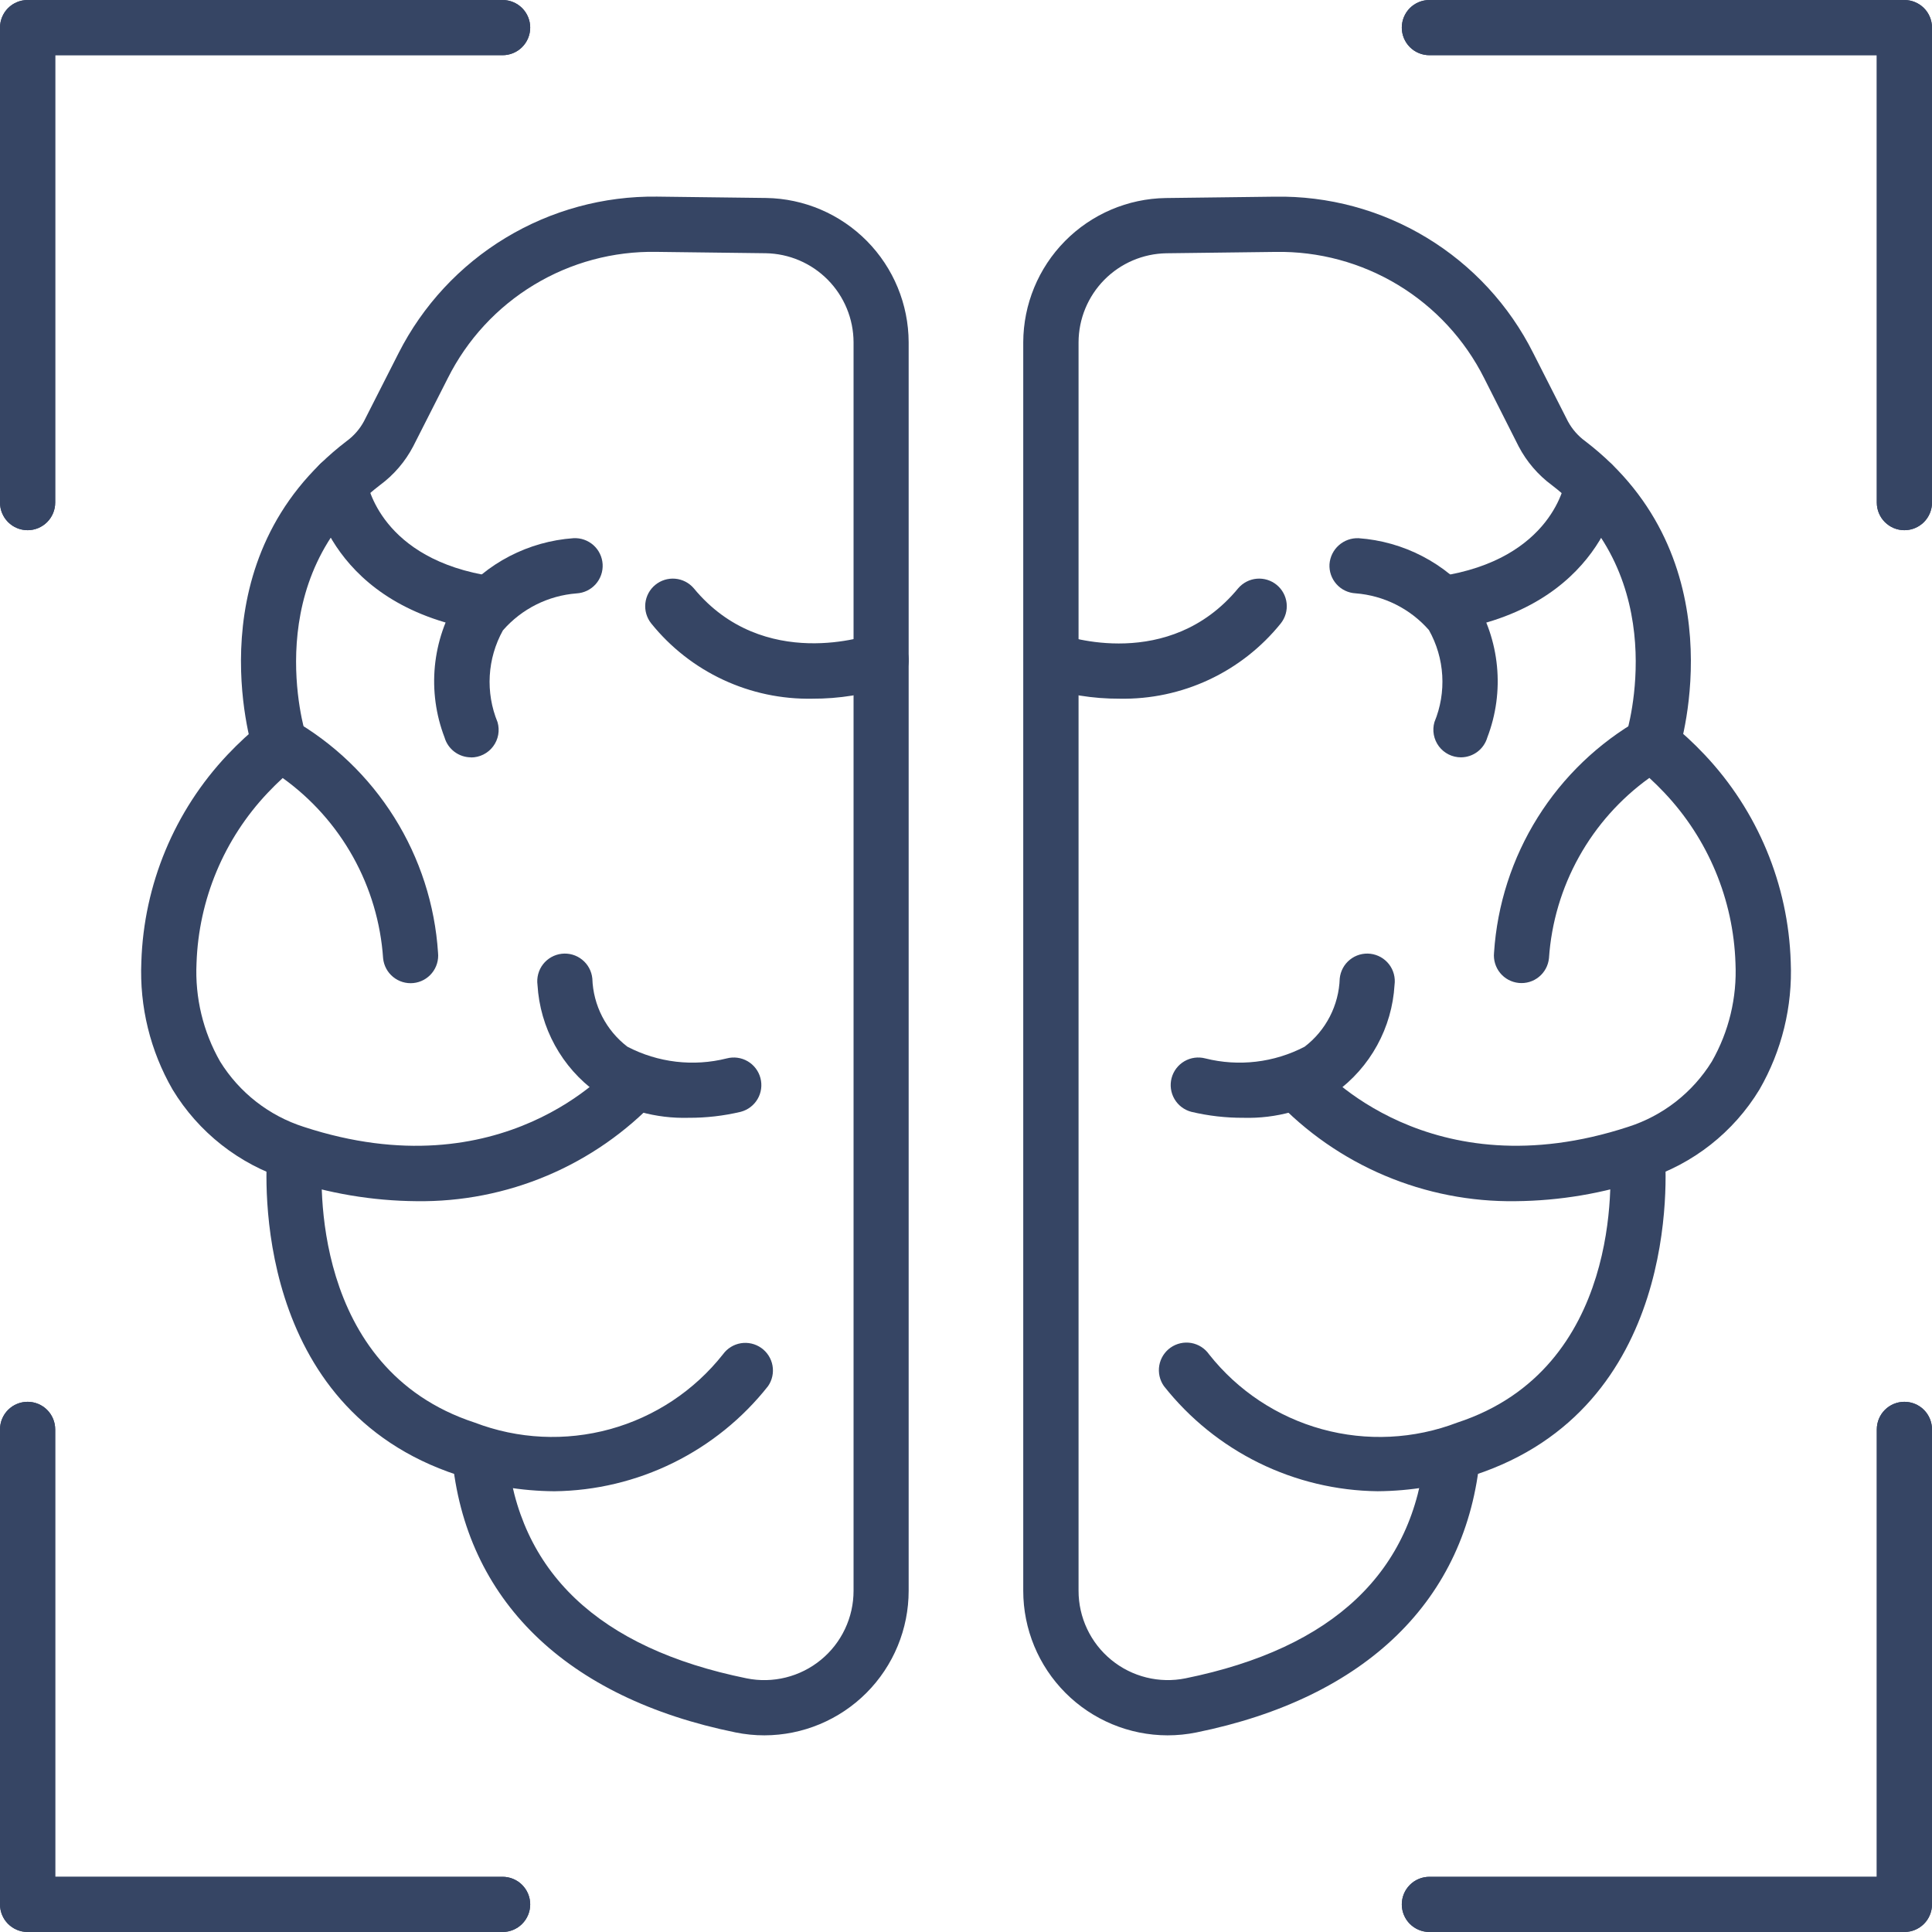
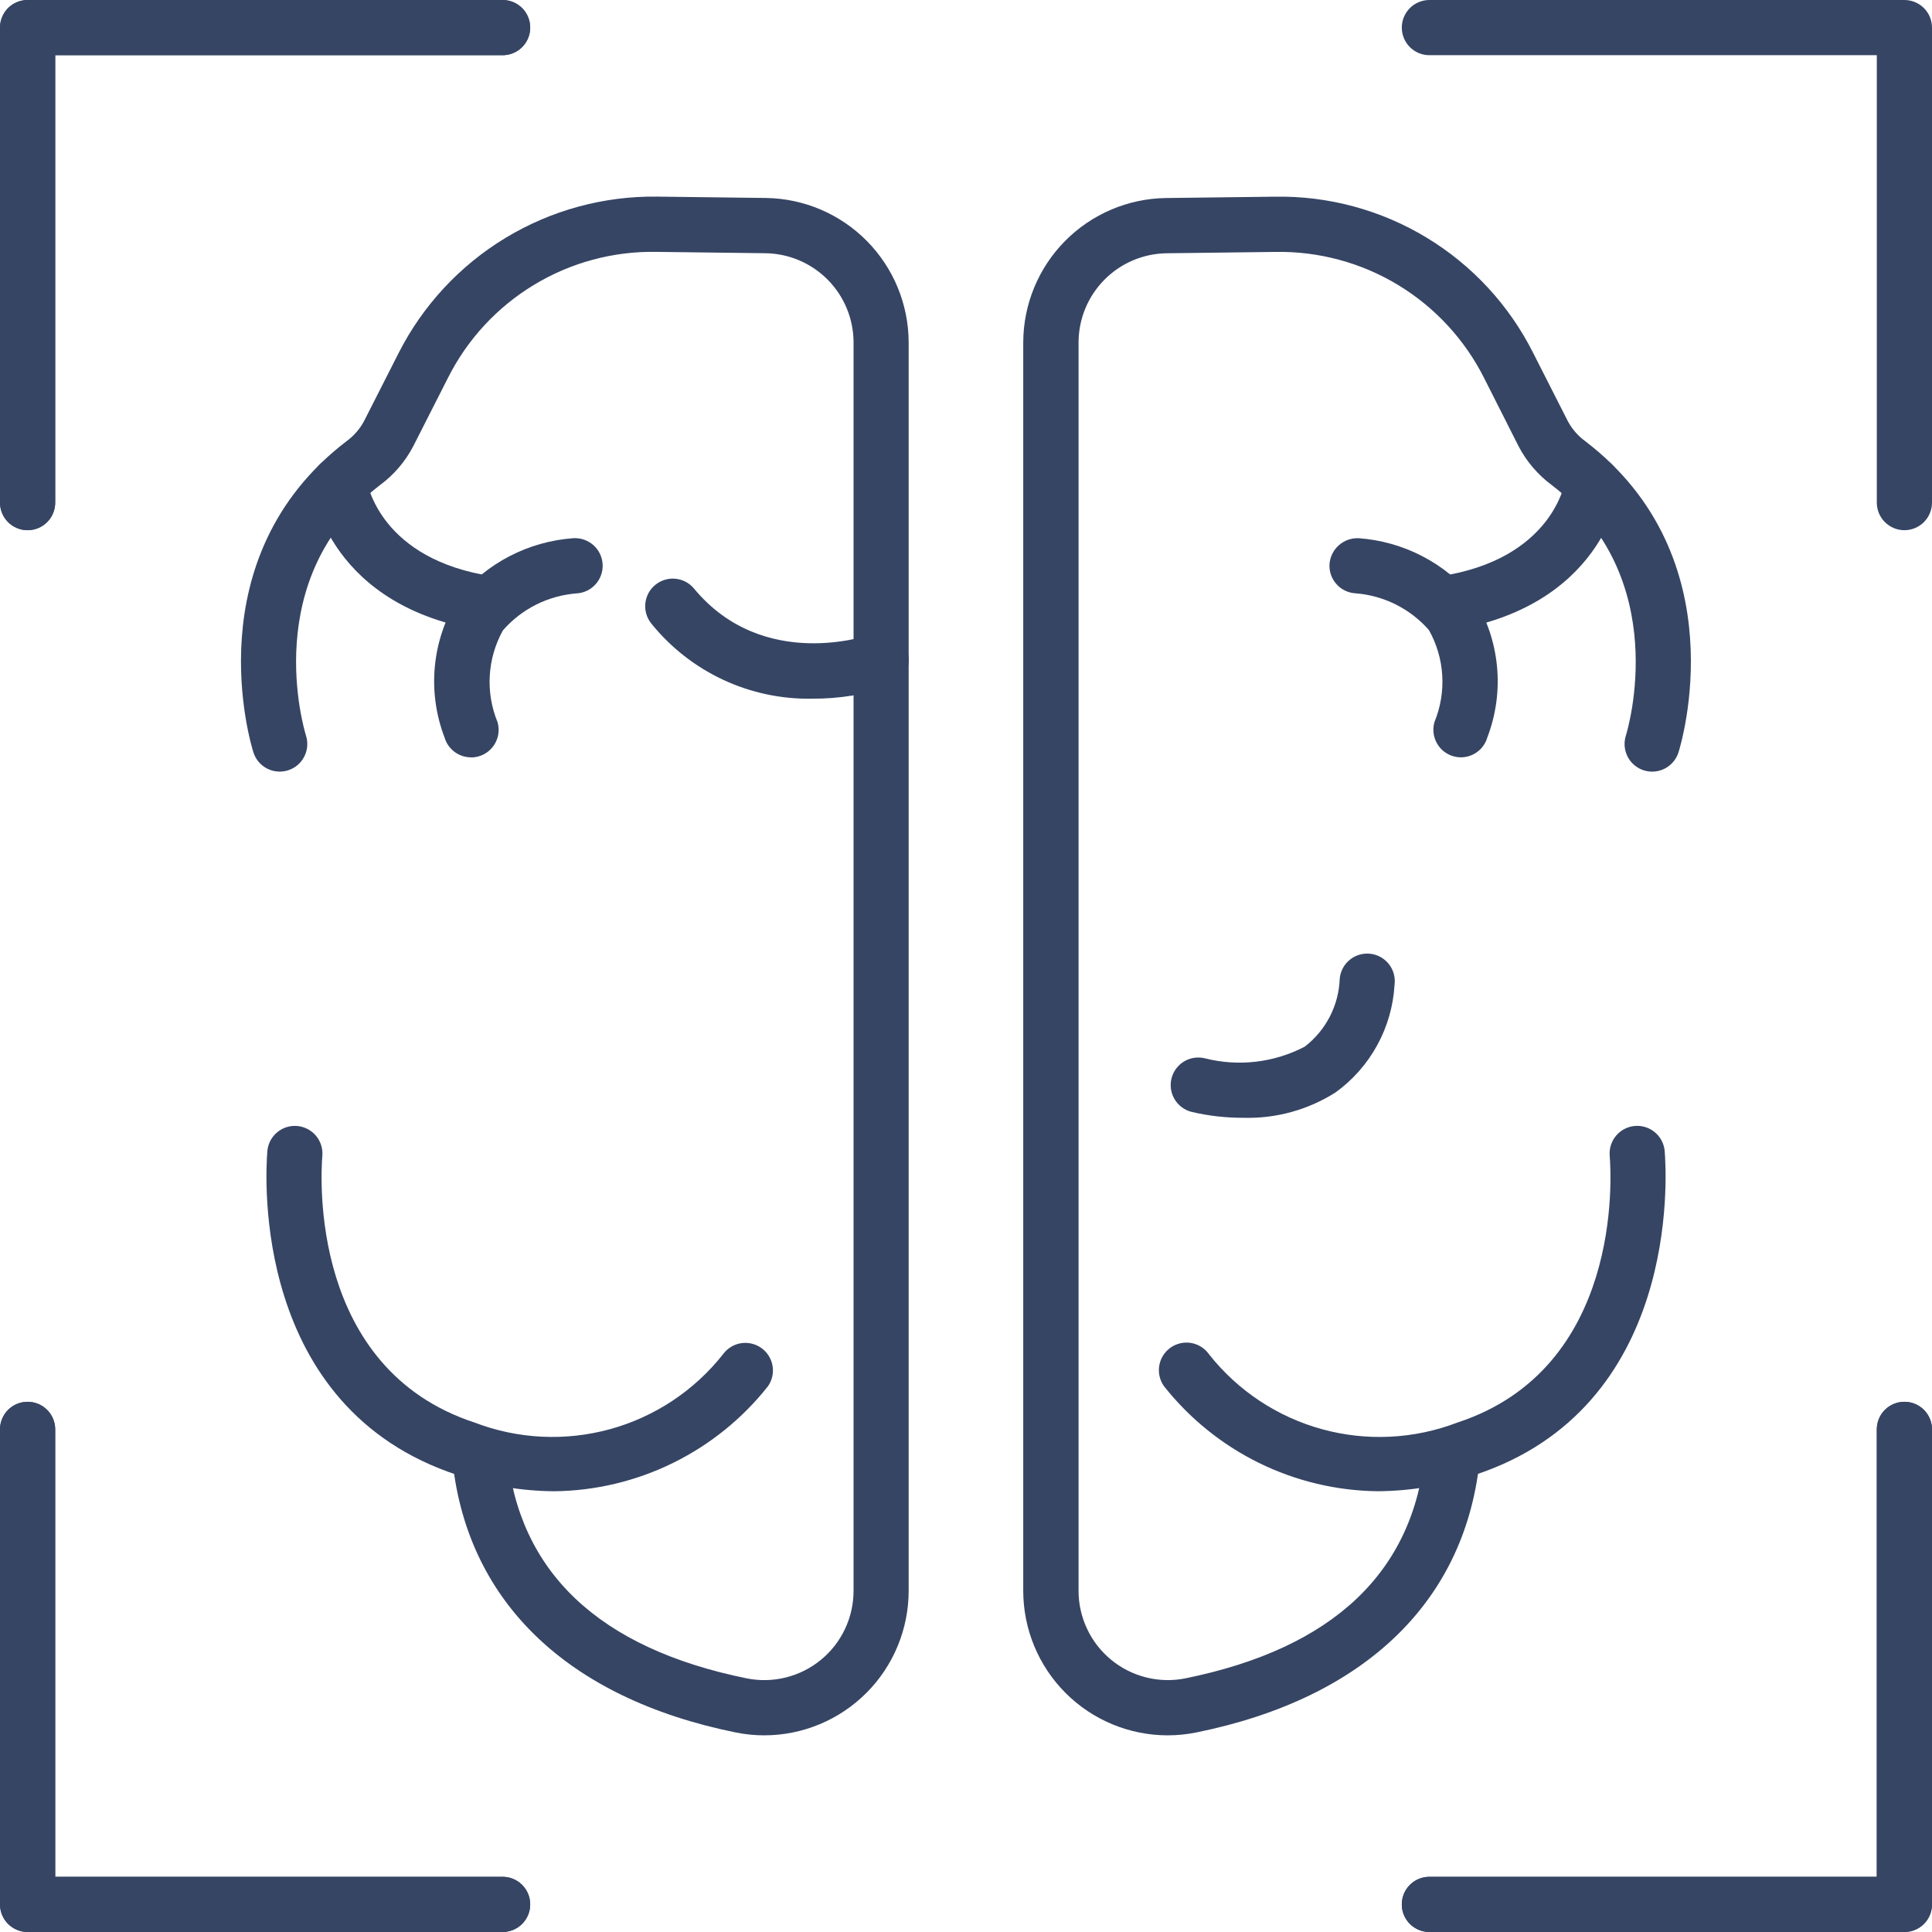
<svg xmlns="http://www.w3.org/2000/svg" width="100" height="100" viewBox="0 0 100 100" fill="none">
  <path d="M71.306 77.186C69.173 77.161 67.073 76.659 65.159 75.718C63.245 74.776 61.566 73.418 60.244 71.744C60.136 71.591 60.059 71.417 60.018 71.234C59.977 71.051 59.972 70.861 60.004 70.676C60.036 70.491 60.105 70.314 60.205 70.155C60.306 69.996 60.437 69.859 60.591 69.751C60.745 69.643 60.918 69.567 61.102 69.526C61.285 69.485 61.475 69.481 61.66 69.513C61.845 69.546 62.022 69.615 62.18 69.716C62.339 69.817 62.475 69.949 62.583 70.103C64.069 71.983 66.116 73.34 68.427 73.975C70.738 74.61 73.191 74.49 75.429 73.633C83.973 70.836 83.409 60.919 83.316 59.797C83.291 59.423 83.415 59.054 83.659 58.77C83.904 58.486 84.251 58.31 84.624 58.279C84.998 58.249 85.368 58.366 85.656 58.606C85.944 58.846 86.126 59.19 86.163 59.563C86.274 60.914 86.946 72.868 76.316 76.349C74.701 76.891 73.01 77.174 71.306 77.186Z" fill="#364564" />
  <path d="M64.36 57.857C63.451 57.861 62.545 57.757 61.661 57.547C61.295 57.451 60.981 57.213 60.79 56.886C60.599 56.559 60.545 56.169 60.641 55.803C60.737 55.436 60.975 55.123 61.302 54.931C61.629 54.74 62.019 54.687 62.386 54.783C64.116 55.217 65.946 55.002 67.528 54.177C68.074 53.76 68.519 53.227 68.833 52.616C69.147 52.006 69.322 51.333 69.344 50.647C69.363 50.458 69.419 50.275 69.509 50.107C69.599 49.94 69.722 49.793 69.87 49.674C70.017 49.554 70.188 49.466 70.37 49.413C70.553 49.361 70.744 49.345 70.933 49.367C71.121 49.389 71.303 49.449 71.469 49.542C71.634 49.636 71.779 49.761 71.896 49.911C72.012 50.061 72.097 50.233 72.146 50.417C72.195 50.6 72.207 50.792 72.181 50.98C72.117 52.076 71.809 53.144 71.281 54.106C70.753 55.069 70.017 55.901 69.127 56.544C67.704 57.447 66.044 57.905 64.36 57.857Z" fill="#364564" />
-   <path d="M78.442 62.173C76.117 62.205 73.809 61.753 71.667 60.846C69.525 59.939 67.595 58.597 66 56.904C65.761 56.614 65.647 56.241 65.681 55.867C65.715 55.493 65.895 55.147 66.183 54.905C66.47 54.663 66.841 54.544 67.216 54.573C67.59 54.603 67.938 54.779 68.184 55.063C68.43 55.349 74.014 61.684 84.272 58.326C86.074 57.751 87.61 56.551 88.605 54.943C89.487 53.398 89.911 51.634 89.828 49.857C89.721 46.561 88.41 43.419 86.142 41.024C85.892 40.76 85.635 40.506 85.371 40.264C83.871 41.342 82.627 42.737 81.729 44.35C80.83 45.964 80.299 47.756 80.174 49.599C80.155 49.785 80.1 49.966 80.011 50.132C79.922 50.297 79.802 50.443 79.656 50.562C79.511 50.681 79.344 50.77 79.164 50.824C78.985 50.878 78.796 50.896 78.61 50.877C78.423 50.858 78.242 50.803 78.076 50.714C77.911 50.626 77.765 50.505 77.646 50.36C77.528 50.215 77.439 50.047 77.385 49.868C77.331 49.688 77.312 49.5 77.331 49.313C77.493 46.828 78.269 44.421 79.591 42.31C80.912 40.2 82.737 38.45 84.903 37.219C85.145 37.101 85.417 37.054 85.685 37.084C85.953 37.115 86.207 37.22 86.418 37.389C87.058 37.902 87.661 38.459 88.224 39.056C90.974 41.965 92.562 45.782 92.688 49.783C92.788 52.096 92.226 54.39 91.068 56.396C89.728 58.604 87.632 60.252 85.17 61.034C83.002 61.769 80.731 62.153 78.442 62.173Z" fill="#364564" />
  <path d="M60.429 89.821C58.447 89.817 56.547 89.026 55.148 87.623C53.748 86.219 52.962 84.318 52.963 82.336V17.714C52.97 15.753 53.746 13.872 55.125 12.476C56.503 11.081 58.374 10.281 60.336 10.25L65.986 10.18C68.752 10.132 71.475 10.867 73.841 12.3C76.208 13.732 78.121 15.804 79.361 18.277L81.157 21.813C81.377 22.218 81.684 22.568 82.057 22.839C89.95 28.879 87.007 38.533 86.879 38.94C86.765 39.301 86.512 39.603 86.176 39.778C85.84 39.953 85.449 39.988 85.087 39.874C84.726 39.761 84.424 39.508 84.249 39.172C84.074 38.836 84.039 38.444 84.153 38.083C84.257 37.746 86.599 29.913 80.321 25.109C79.606 24.58 79.02 23.896 78.607 23.109L76.82 19.572C75.818 17.577 74.273 15.906 72.364 14.75C70.454 13.594 68.257 13.001 66.026 13.039L60.376 13.109C59.165 13.128 58.011 13.621 57.16 14.482C56.31 15.344 55.83 16.504 55.826 17.714V82.336C55.825 83.02 55.977 83.697 56.27 84.316C56.562 84.935 56.989 85.481 57.519 85.915C58.048 86.349 58.668 86.66 59.333 86.825C59.997 86.99 60.69 87.005 61.361 86.87C69.019 85.313 73.191 81.354 73.766 75.101C73.809 74.731 73.995 74.392 74.285 74.158C74.574 73.923 74.944 73.81 75.315 73.845C75.687 73.879 76.03 74.057 76.272 74.34C76.513 74.624 76.635 74.991 76.61 75.363C75.929 82.803 70.716 87.884 61.931 89.67C61.437 89.771 60.933 89.821 60.429 89.821Z" fill="#364564" />
  <path d="M74.683 32.679C74.323 32.678 73.977 32.541 73.713 32.295C73.45 32.049 73.289 31.713 73.263 31.354C73.236 30.995 73.347 30.639 73.572 30.358C73.797 30.076 74.12 29.891 74.476 29.837C80.413 28.96 81.012 24.906 81.016 24.866C81.067 24.492 81.264 24.153 81.564 23.924C81.864 23.695 82.243 23.593 82.617 23.643C82.992 23.692 83.331 23.887 83.562 24.186C83.793 24.485 83.896 24.863 83.849 25.237C83.816 25.492 82.942 31.474 74.892 32.666C74.823 32.675 74.753 32.68 74.683 32.679Z" fill="#364564" />
  <path d="M75.62 39.2C75.398 39.2 75.179 39.149 74.981 39.05C74.783 38.951 74.61 38.807 74.477 38.63C74.344 38.452 74.254 38.247 74.214 38.028C74.174 37.81 74.185 37.586 74.247 37.373C74.562 36.609 74.7 35.784 74.65 34.959C74.601 34.135 74.365 33.332 73.961 32.612C72.992 31.506 71.628 30.824 70.161 30.71C69.974 30.7 69.791 30.652 69.621 30.571C69.452 30.49 69.301 30.376 69.176 30.236C69.051 30.096 68.954 29.933 68.892 29.756C68.83 29.579 68.804 29.392 68.814 29.204C68.841 28.828 69.013 28.477 69.294 28.226C69.575 27.974 69.943 27.842 70.32 27.857C71.473 27.94 72.598 28.257 73.624 28.791C74.65 29.324 75.556 30.062 76.286 30.959C76.952 32.024 77.362 33.23 77.483 34.481C77.605 35.733 77.434 36.995 76.984 38.169C76.898 38.465 76.719 38.725 76.474 38.911C76.228 39.097 75.928 39.198 75.62 39.2Z" fill="#364564" />
-   <path d="M57.953 36.164C56.575 36.17 55.206 35.949 53.9 35.511C53.552 35.375 53.272 35.107 53.119 34.766C52.966 34.425 52.953 34.038 53.082 33.687C53.211 33.337 53.473 33.051 53.81 32.891C54.148 32.731 54.535 32.709 54.888 32.831C55.136 32.92 60.508 34.788 64.088 30.45C64.332 30.165 64.677 29.987 65.05 29.954C65.424 29.922 65.795 30.037 66.084 30.275C66.373 30.513 66.557 30.856 66.596 31.228C66.635 31.601 66.526 31.974 66.293 32.267C65.292 33.51 64.02 34.507 62.575 35.183C61.129 35.858 59.548 36.194 57.953 36.164Z" fill="#364564" />
  <path d="M28.695 77.187C26.991 77.175 25.301 76.892 23.686 76.35C13.056 72.87 13.728 60.922 13.839 59.564C13.876 59.191 14.058 58.848 14.346 58.608C14.633 58.367 15.004 58.25 15.378 58.281C15.751 58.312 16.098 58.488 16.343 58.772C16.587 59.056 16.711 59.425 16.686 59.799C16.593 60.92 16.029 70.837 24.573 73.634C26.812 74.49 29.266 74.609 31.578 73.973C33.889 73.337 35.936 71.979 37.422 70.097C37.642 69.793 37.974 69.588 38.344 69.526C38.715 69.465 39.095 69.552 39.402 69.768C39.709 69.985 39.919 70.314 39.985 70.684C40.051 71.054 39.969 71.435 39.756 71.744C38.435 73.419 36.755 74.776 34.842 75.718C32.928 76.66 30.828 77.162 28.695 77.187Z" fill="#364564" />
-   <path d="M35.64 57.857C33.956 57.904 32.297 57.447 30.876 56.544C29.986 55.901 29.25 55.069 28.722 54.106C28.193 53.144 27.886 52.076 27.821 50.98C27.796 50.792 27.808 50.6 27.857 50.417C27.906 50.233 27.991 50.061 28.107 49.911C28.223 49.761 28.369 49.636 28.534 49.542C28.699 49.449 28.882 49.389 29.07 49.367C29.259 49.345 29.45 49.361 29.633 49.413C29.815 49.466 29.985 49.554 30.133 49.674C30.281 49.793 30.404 49.94 30.494 50.107C30.584 50.275 30.64 50.458 30.659 50.647C30.681 51.333 30.855 52.006 31.169 52.616C31.483 53.227 31.929 53.76 32.474 54.177C34.056 55.002 35.886 55.218 37.617 54.783C37.984 54.687 38.373 54.74 38.7 54.931C39.028 55.123 39.265 55.436 39.361 55.803C39.457 56.169 39.404 56.559 39.213 56.886C39.021 57.213 38.708 57.451 38.341 57.547C37.456 57.757 36.55 57.861 35.64 57.857Z" fill="#364564" />
-   <path d="M21.557 62.173C19.27 62.155 17.001 61.772 14.835 61.04C12.372 60.258 10.277 58.61 8.936 56.401C7.778 54.396 7.216 52.102 7.316 49.788C7.442 45.787 9.03 41.971 11.78 39.061C12.343 38.465 12.947 37.908 13.586 37.394C13.797 37.225 14.051 37.12 14.319 37.09C14.588 37.06 14.859 37.106 15.102 37.224C17.267 38.455 19.092 40.205 20.413 42.316C21.735 44.427 22.512 46.833 22.673 49.318C22.711 49.695 22.598 50.072 22.358 50.365C22.118 50.659 21.772 50.845 21.395 50.883C21.018 50.921 20.641 50.807 20.348 50.567C20.054 50.328 19.868 49.981 19.83 49.604C19.704 47.762 19.174 45.97 18.275 44.356C17.377 42.742 16.133 41.347 14.633 40.27C14.37 40.511 14.114 40.764 13.863 41.03C11.595 43.422 10.282 46.562 10.172 49.857C10.088 51.634 10.511 53.399 11.393 54.944C12.388 56.552 13.925 57.752 15.726 58.327C25.997 61.69 31.583 55.337 31.816 55.064C32.063 54.787 32.41 54.617 32.781 54.59C33.151 54.564 33.518 54.683 33.802 54.922C34.087 55.162 34.267 55.503 34.303 55.873C34.34 56.243 34.232 56.613 34 56.904C32.404 58.597 30.474 59.939 28.332 60.846C26.191 61.753 23.883 62.205 21.557 62.173Z" fill="#364564" />
  <path d="M39.572 89.821C39.069 89.822 38.567 89.771 38.075 89.671C29.29 87.886 24.075 82.804 23.396 75.364C23.371 74.992 23.492 74.625 23.734 74.342C23.976 74.058 24.319 73.88 24.691 73.846C25.062 73.812 25.432 73.924 25.721 74.159C26.011 74.394 26.197 74.733 26.24 75.103C26.812 81.354 30.986 85.314 38.645 86.871C39.316 87.007 40.009 86.991 40.673 86.826C41.338 86.661 41.958 86.35 42.487 85.916C43.017 85.483 43.444 84.936 43.736 84.317C44.029 83.698 44.181 83.022 44.18 82.337V17.714C44.176 16.504 43.697 15.343 42.846 14.481C41.995 13.62 40.841 13.127 39.63 13.107L33.98 13.037C31.747 12.996 29.548 13.588 27.637 14.745C25.726 15.901 24.181 17.574 23.18 19.571L21.385 23.107C20.972 23.895 20.386 24.579 19.67 25.107C13.385 29.913 15.737 37.75 15.84 38.081C15.954 38.443 15.919 38.835 15.744 39.171C15.569 39.507 15.268 39.759 14.906 39.873C14.545 39.986 14.153 39.952 13.817 39.777C13.481 39.601 13.228 39.3 13.115 38.938C12.986 38.53 10.043 28.877 17.935 22.837C18.308 22.567 18.616 22.215 18.836 21.81L20.632 18.274C21.883 15.81 23.799 13.746 26.163 12.315C28.527 10.884 31.244 10.143 34.007 10.177L39.657 10.247C41.62 10.278 43.491 11.078 44.87 12.474C46.249 13.87 47.025 15.752 47.032 17.714V82.336C47.032 84.318 46.247 86.219 44.847 87.623C43.447 89.026 41.548 89.817 39.566 89.821H39.572Z" fill="#364564" />
  <path d="M25.317 32.678C25.247 32.678 25.176 32.673 25.107 32.663C17.058 31.473 16.184 25.49 16.15 25.234C16.099 24.859 16.199 24.478 16.428 24.177C16.658 23.875 16.998 23.677 17.373 23.626C17.749 23.575 18.129 23.676 18.431 23.905C18.732 24.135 18.93 24.474 18.981 24.85C19.011 25.044 19.695 28.974 25.524 29.836C25.88 29.889 26.203 30.075 26.428 30.356C26.653 30.637 26.764 30.993 26.738 31.352C26.711 31.712 26.55 32.048 26.287 32.293C26.023 32.539 25.677 32.676 25.317 32.677V32.678Z" fill="#364564" />
  <path d="M24.38 39.2C24.071 39.2 23.77 39.099 23.522 38.913C23.275 38.727 23.095 38.466 23.009 38.169C22.559 36.995 22.388 35.733 22.509 34.481C22.631 33.23 23.041 32.024 23.707 30.959C24.438 30.061 25.345 29.323 26.372 28.789C27.4 28.256 28.526 27.938 29.68 27.857C30.059 27.835 30.431 27.965 30.715 28.217C30.998 28.469 31.17 28.824 31.192 29.203C31.214 29.582 31.084 29.954 30.832 30.237C30.579 30.521 30.225 30.692 29.846 30.714C28.372 30.827 27.001 31.514 26.03 32.629C25.631 33.349 25.398 34.15 25.35 34.972C25.302 35.794 25.44 36.617 25.753 37.379C25.815 37.592 25.826 37.816 25.787 38.034C25.747 38.252 25.657 38.458 25.523 38.635C25.39 38.812 25.218 38.956 25.019 39.055C24.821 39.154 24.602 39.206 24.38 39.206V39.2Z" fill="#364564" />
  <path d="M42.047 36.164C40.452 36.194 38.87 35.859 37.425 35.183C35.979 34.508 34.707 33.51 33.706 32.267C33.473 31.974 33.364 31.601 33.403 31.228C33.442 30.856 33.626 30.513 33.915 30.275C34.204 30.037 34.575 29.922 34.948 29.954C35.322 29.987 35.667 30.165 35.91 30.45C39.527 34.833 45.053 32.854 45.107 32.833C45.283 32.767 45.47 32.737 45.658 32.743C45.846 32.75 46.03 32.794 46.201 32.871C46.372 32.949 46.525 33.06 46.653 33.198C46.781 33.335 46.881 33.496 46.947 33.672C47.012 33.848 47.043 34.035 47.036 34.223C47.029 34.41 46.986 34.595 46.908 34.766C46.83 34.936 46.719 35.09 46.582 35.218C46.444 35.346 46.283 35.446 46.107 35.511C44.799 35.95 43.427 36.17 42.047 36.164Z" fill="#364564" />
  <path d="M26.014 100H1.429C1.05 100 0.686 99.849 0.418 99.581C0.151 99.314 0 98.95 0 98.571V73.986C0 73.607 0.151 73.243 0.418 72.975C0.686 72.707 1.05 72.557 1.429 72.557C1.807 72.557 2.171 72.707 2.439 72.975C2.707 73.243 2.857 73.607 2.857 73.986V97.143H26.014C26.393 97.143 26.756 97.293 27.024 97.561C27.292 97.829 27.443 98.192 27.443 98.571C27.443 98.95 27.292 99.314 27.024 99.581C26.756 99.849 26.393 100 26.014 100Z" fill="#364564" />
  <path d="M1.429 27.443C1.05 27.443 0.686 27.292 0.418 27.024C0.151 26.756 0 26.393 0 26.014V1.429C0 1.05 0.151 0.686 0.418 0.418C0.686 0.151 1.05 0 1.429 0H26.014C26.393 0 26.756 0.151 27.024 0.418C27.292 0.686 27.443 1.05 27.443 1.429C27.443 1.807 27.292 2.171 27.024 2.439C26.756 2.707 26.393 2.857 26.014 2.857H2.857V26.014C2.857 26.393 2.707 26.756 2.439 27.024C2.171 27.292 1.807 27.443 1.429 27.443Z" fill="#364564" />
  <path d="M98.571 27.443C98.192 27.443 97.829 27.292 97.561 27.024C97.293 26.756 97.143 26.393 97.143 26.014V2.857H73.986C73.607 2.857 73.243 2.707 72.975 2.439C72.708 2.171 72.557 1.807 72.557 1.429C72.557 1.05 72.708 0.686 72.975 0.418C73.243 0.151 73.607 0 73.986 0H98.571C98.95 0 99.314 0.151 99.582 0.418C99.85 0.686 100 1.05 100 1.429V26.014C100 26.393 99.85 26.756 99.582 27.024C99.314 27.292 98.95 27.443 98.571 27.443Z" fill="#364564" />
  <path d="M98.571 100H73.986C73.607 100 73.243 99.849 72.975 99.581C72.708 99.314 72.557 98.95 72.557 98.571C72.557 98.192 72.708 97.829 72.975 97.561C73.243 97.293 73.607 97.143 73.986 97.143H97.143V73.986C97.143 73.607 97.293 73.243 97.561 72.975C97.829 72.707 98.192 72.557 98.571 72.557C98.95 72.557 99.314 72.707 99.582 72.975C99.85 73.243 100 73.607 100 73.986V98.571C100 98.95 99.85 99.314 99.582 99.581C99.314 99.849 98.95 100 98.571 100Z" fill="#364564" />
  <path d="M26.014 100H1.429C1.05 100 0.686 99.849 0.418 99.581C0.151 99.314 0 98.95 0 98.571V73.986C0 73.607 0.151 73.243 0.418 72.975C0.686 72.707 1.05 72.557 1.429 72.557C1.807 72.557 2.171 72.707 2.439 72.975C2.707 73.243 2.857 73.607 2.857 73.986V97.143H26.014C26.393 97.143 26.756 97.293 27.024 97.561C27.292 97.829 27.443 98.192 27.443 98.571C27.443 98.95 27.292 99.314 27.024 99.581C26.756 99.849 26.393 100 26.014 100Z" fill="#364564" />
  <path d="M1.429 27.443C1.05 27.443 0.686 27.292 0.418 27.024C0.151 26.756 0 26.393 0 26.014V1.429C0 1.05 0.151 0.686 0.418 0.418C0.686 0.151 1.05 0 1.429 0H26.014C26.393 0 26.756 0.151 27.024 0.418C27.292 0.686 27.443 1.05 27.443 1.429C27.443 1.807 27.292 2.171 27.024 2.439C26.756 2.707 26.393 2.857 26.014 2.857H2.857V26.014C2.857 26.393 2.707 26.756 2.439 27.024C2.171 27.292 1.807 27.443 1.429 27.443Z" fill="#364564" />
-   <path d="M98.571 27.443C98.192 27.443 97.829 27.292 97.561 27.024C97.293 26.756 97.143 26.393 97.143 26.014V2.857H73.986C73.607 2.857 73.243 2.707 72.975 2.439C72.708 2.171 72.557 1.807 72.557 1.429C72.557 1.05 72.708 0.686 72.975 0.418C73.243 0.151 73.607 0 73.986 0H98.571C98.95 0 99.314 0.151 99.582 0.418C99.85 0.686 100 1.05 100 1.429V26.014C100 26.393 99.85 26.756 99.582 27.024C99.314 27.292 98.95 27.443 98.571 27.443Z" fill="#364564" />
  <path d="M98.571 100H73.986C73.607 100 73.243 99.849 72.975 99.581C72.708 99.314 72.557 98.95 72.557 98.571C72.557 98.192 72.708 97.829 72.975 97.561C73.243 97.293 73.607 97.143 73.986 97.143H97.143V73.986C97.143 73.607 97.293 73.243 97.561 72.975C97.829 72.707 98.192 72.557 98.571 72.557C98.95 72.557 99.314 72.707 99.582 72.975C99.85 73.243 100 73.607 100 73.986V98.571C100 98.95 99.85 99.314 99.582 99.581C99.314 99.849 98.95 100 98.571 100Z" fill="#364564" />
</svg>